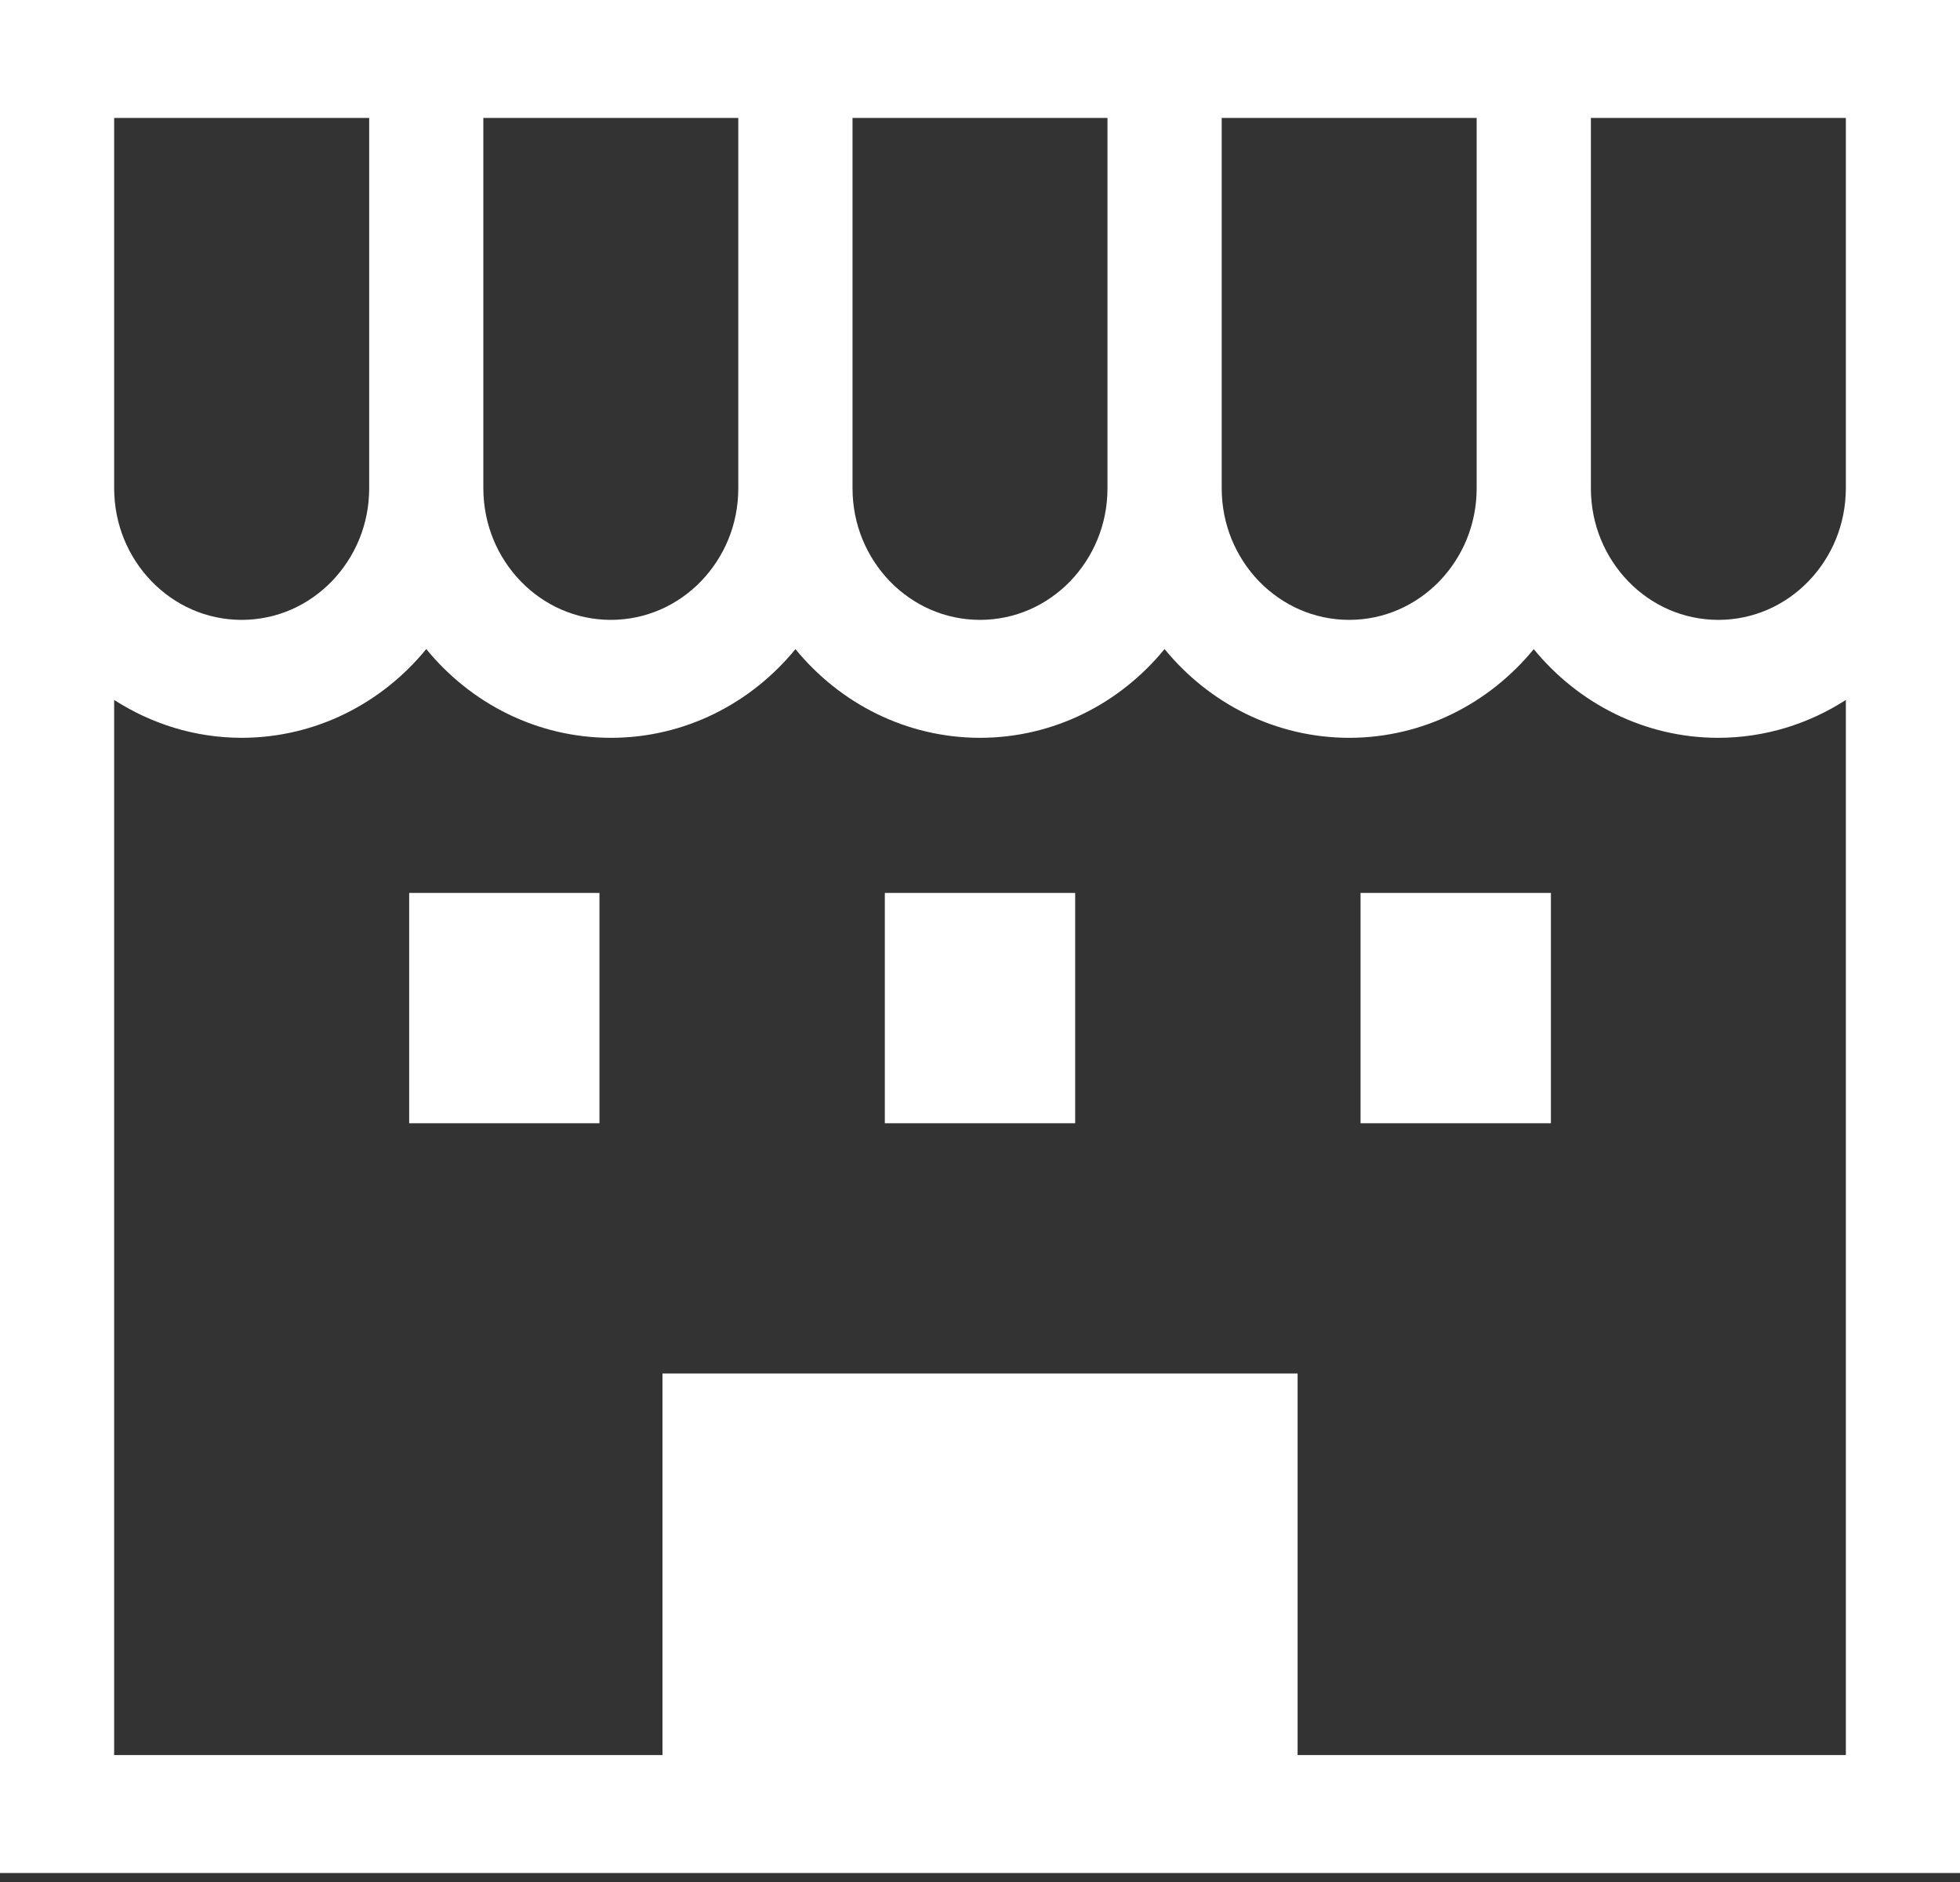
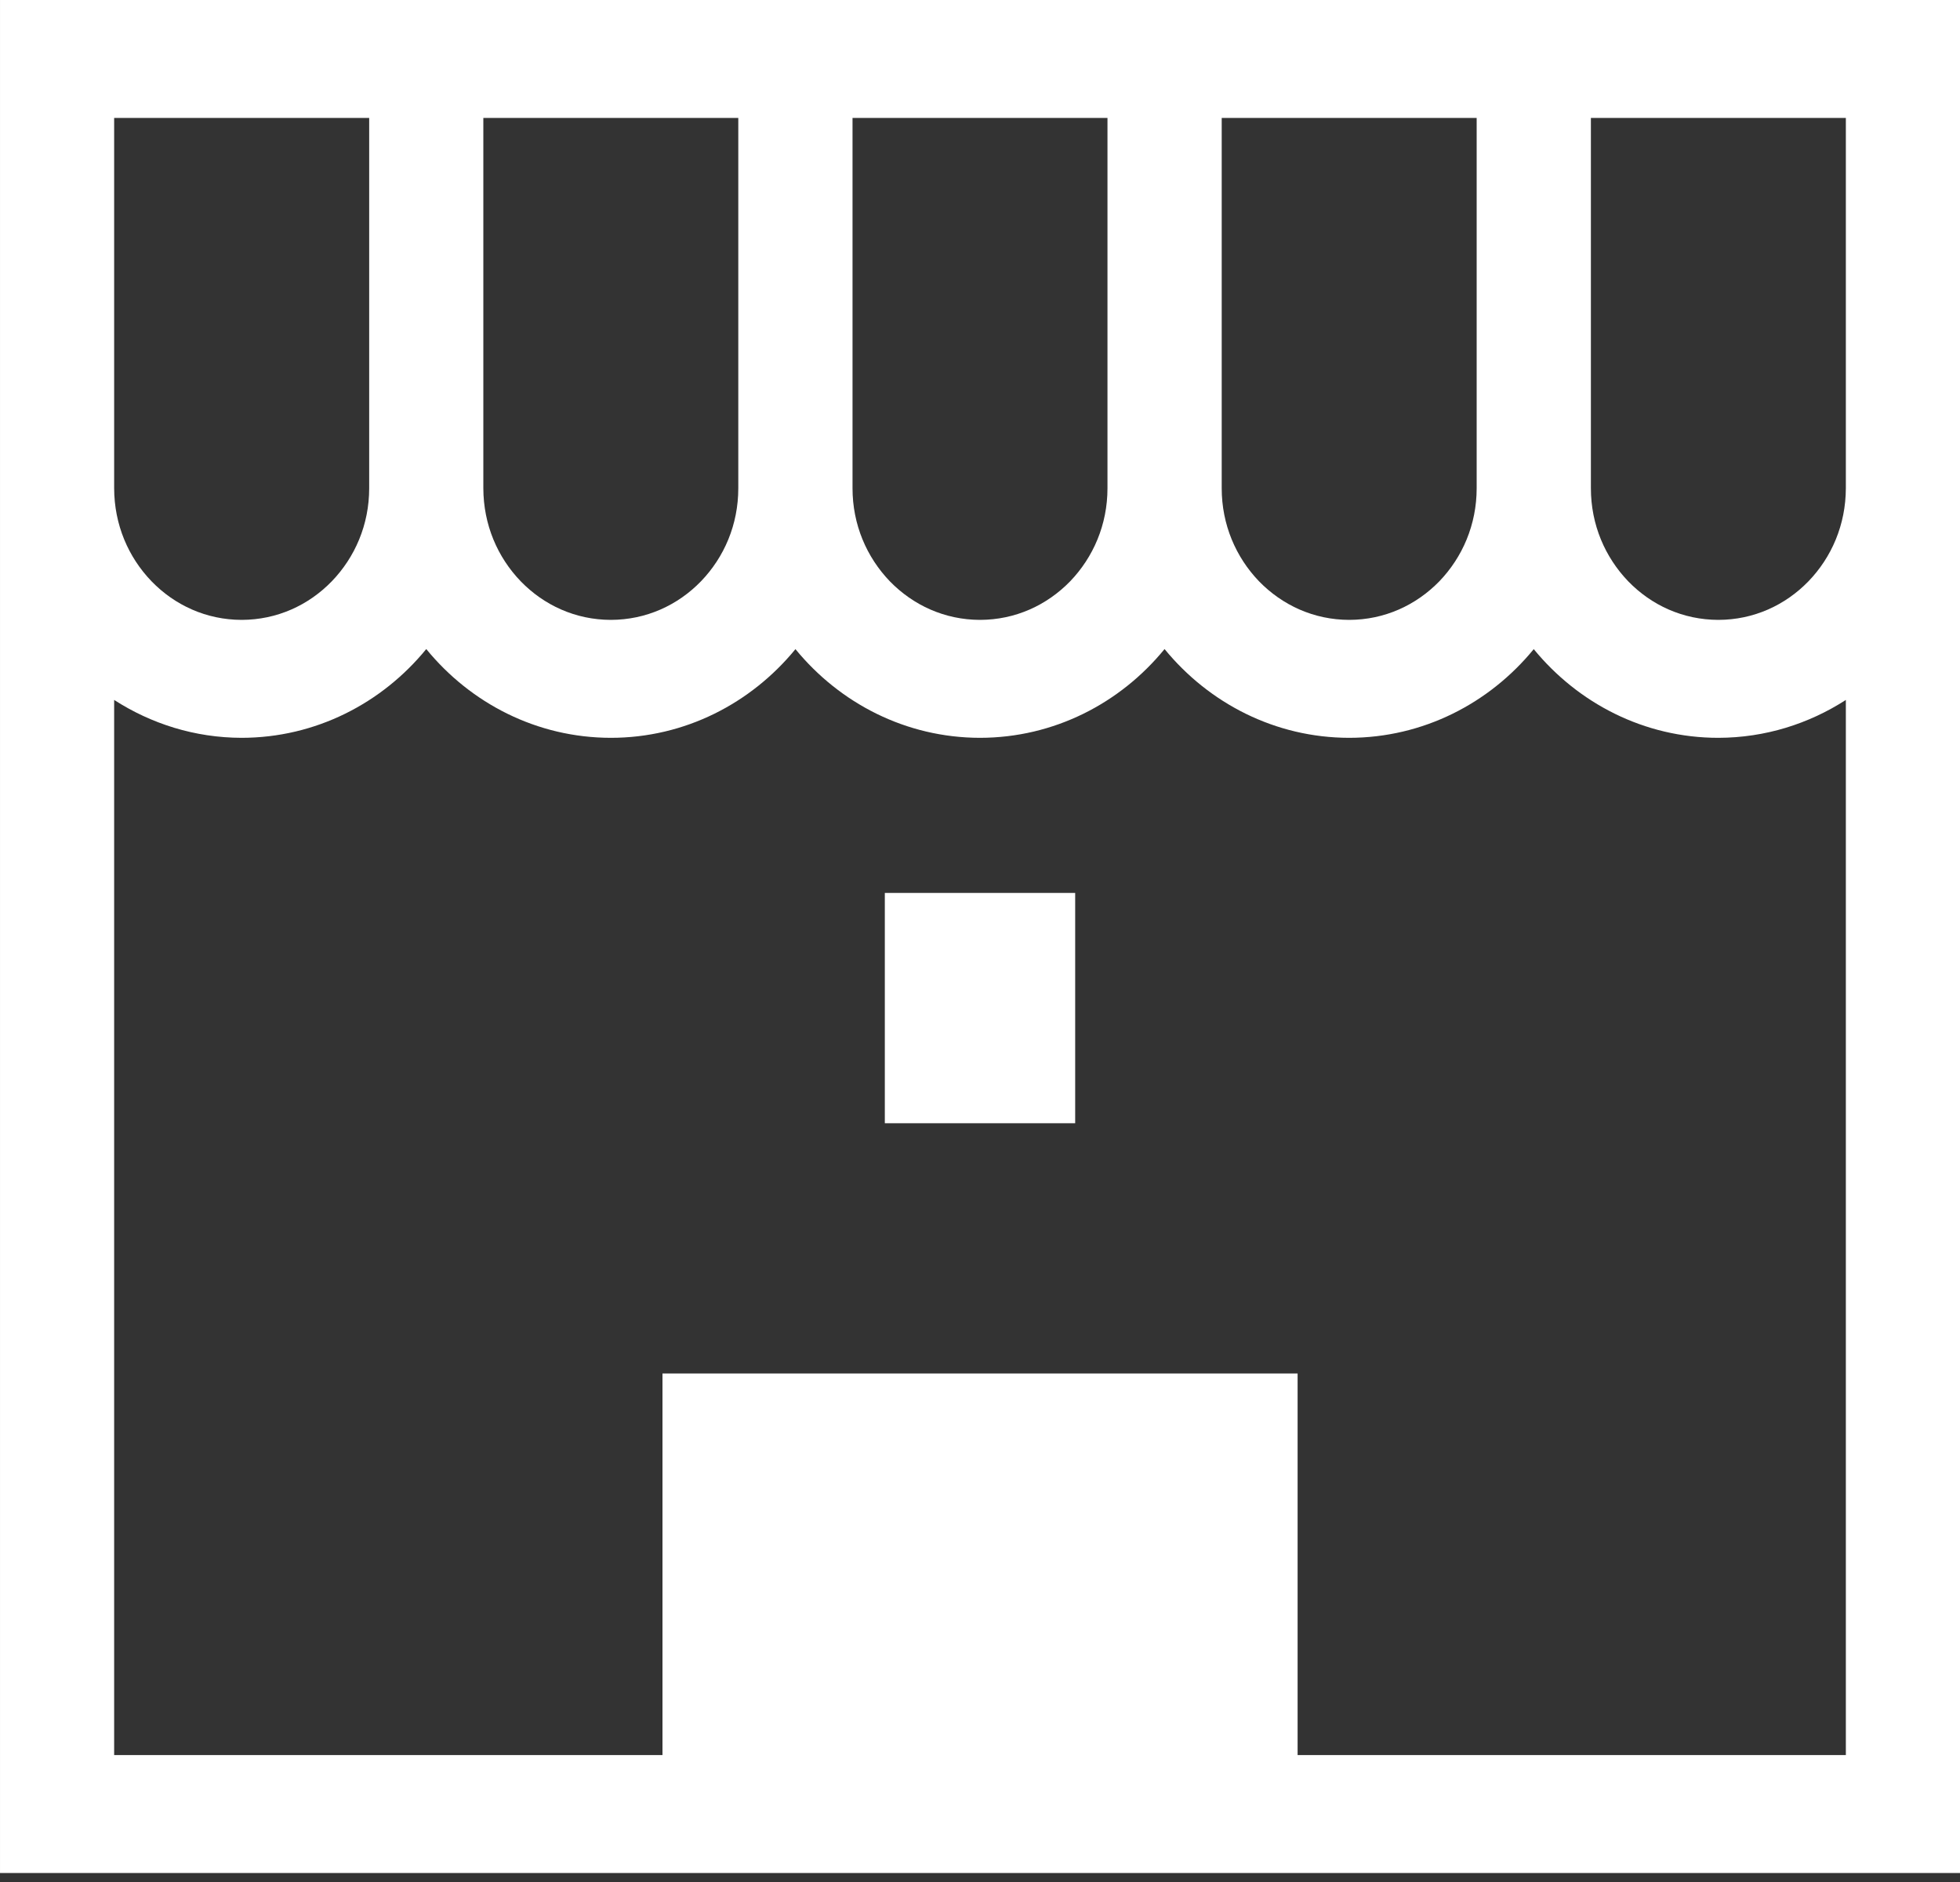
<svg xmlns="http://www.w3.org/2000/svg" width="25" height="24" viewBox="0 0 25 24" fill="none">
  <rect x="0" y="0" width="25" height="24" fill="#333333" stroke="none" />
  <path d="M6.10352e-05 0V6.226V23.885H25V23.133V6.225V0H6.10352e-05ZM15.583 1.504H18.835V6.226C18.835 6.691 18.654 7.106 18.359 7.413C18.062 7.718 17.66 7.904 17.209 7.905C16.758 7.904 16.356 7.718 16.059 7.413C15.764 7.106 15.583 6.691 15.583 6.226V1.504ZM10.874 1.504H14.126V6.226C14.126 6.691 13.945 7.106 13.65 7.413C13.353 7.718 12.952 7.904 12.5 7.905C12.049 7.904 11.647 7.718 11.35 7.413C11.055 7.106 10.874 6.691 10.874 6.226V1.504H10.874ZM6.165 1.504H9.417V6.226C9.417 6.691 9.237 7.106 8.941 7.413C8.645 7.718 8.243 7.904 7.791 7.905C7.34 7.904 6.938 7.718 6.642 7.413C6.346 7.106 6.166 6.691 6.165 6.226L6.165 1.504ZM1.456 1.504H4.709V6.226C4.709 6.691 4.528 7.106 4.232 7.413C3.936 7.718 3.534 7.904 3.082 7.905C2.631 7.904 2.229 7.718 1.933 7.413C1.637 7.106 1.457 6.691 1.456 6.226L1.456 1.504ZM23.544 22.381H16.551V17.515H8.45V22.381H1.456V8.926C1.929 9.23 2.485 9.408 3.082 9.409C4.027 9.408 4.872 8.968 5.437 8.277C6.002 8.968 6.846 9.408 7.791 9.409C8.736 9.409 9.58 8.969 10.146 8.278C10.711 8.968 11.555 9.408 12.5 9.409C13.445 9.408 14.289 8.968 14.854 8.277C15.42 8.968 16.264 9.408 17.209 9.409C18.154 9.408 18.998 8.968 19.563 8.278C20.129 8.969 20.973 9.409 21.918 9.409C22.515 9.408 23.072 9.23 23.544 8.926V22.381ZM23.544 6.226C23.543 6.691 23.363 7.106 23.067 7.413C22.771 7.718 22.369 7.904 21.918 7.905C21.466 7.904 21.064 7.718 20.768 7.413C20.473 7.106 20.292 6.691 20.292 6.226V1.504H23.544L23.544 6.226Z" fill="white" />
-   <path d="M7.646 11.387H5.219V14.324H7.646V11.387Z" fill="white" />
-   <path d="M19.782 11.387H17.354V14.324H19.782V11.387Z" fill="white" />
  <path d="M13.714 11.387H11.286V14.324H13.714V11.387Z" fill="white" />
</svg>